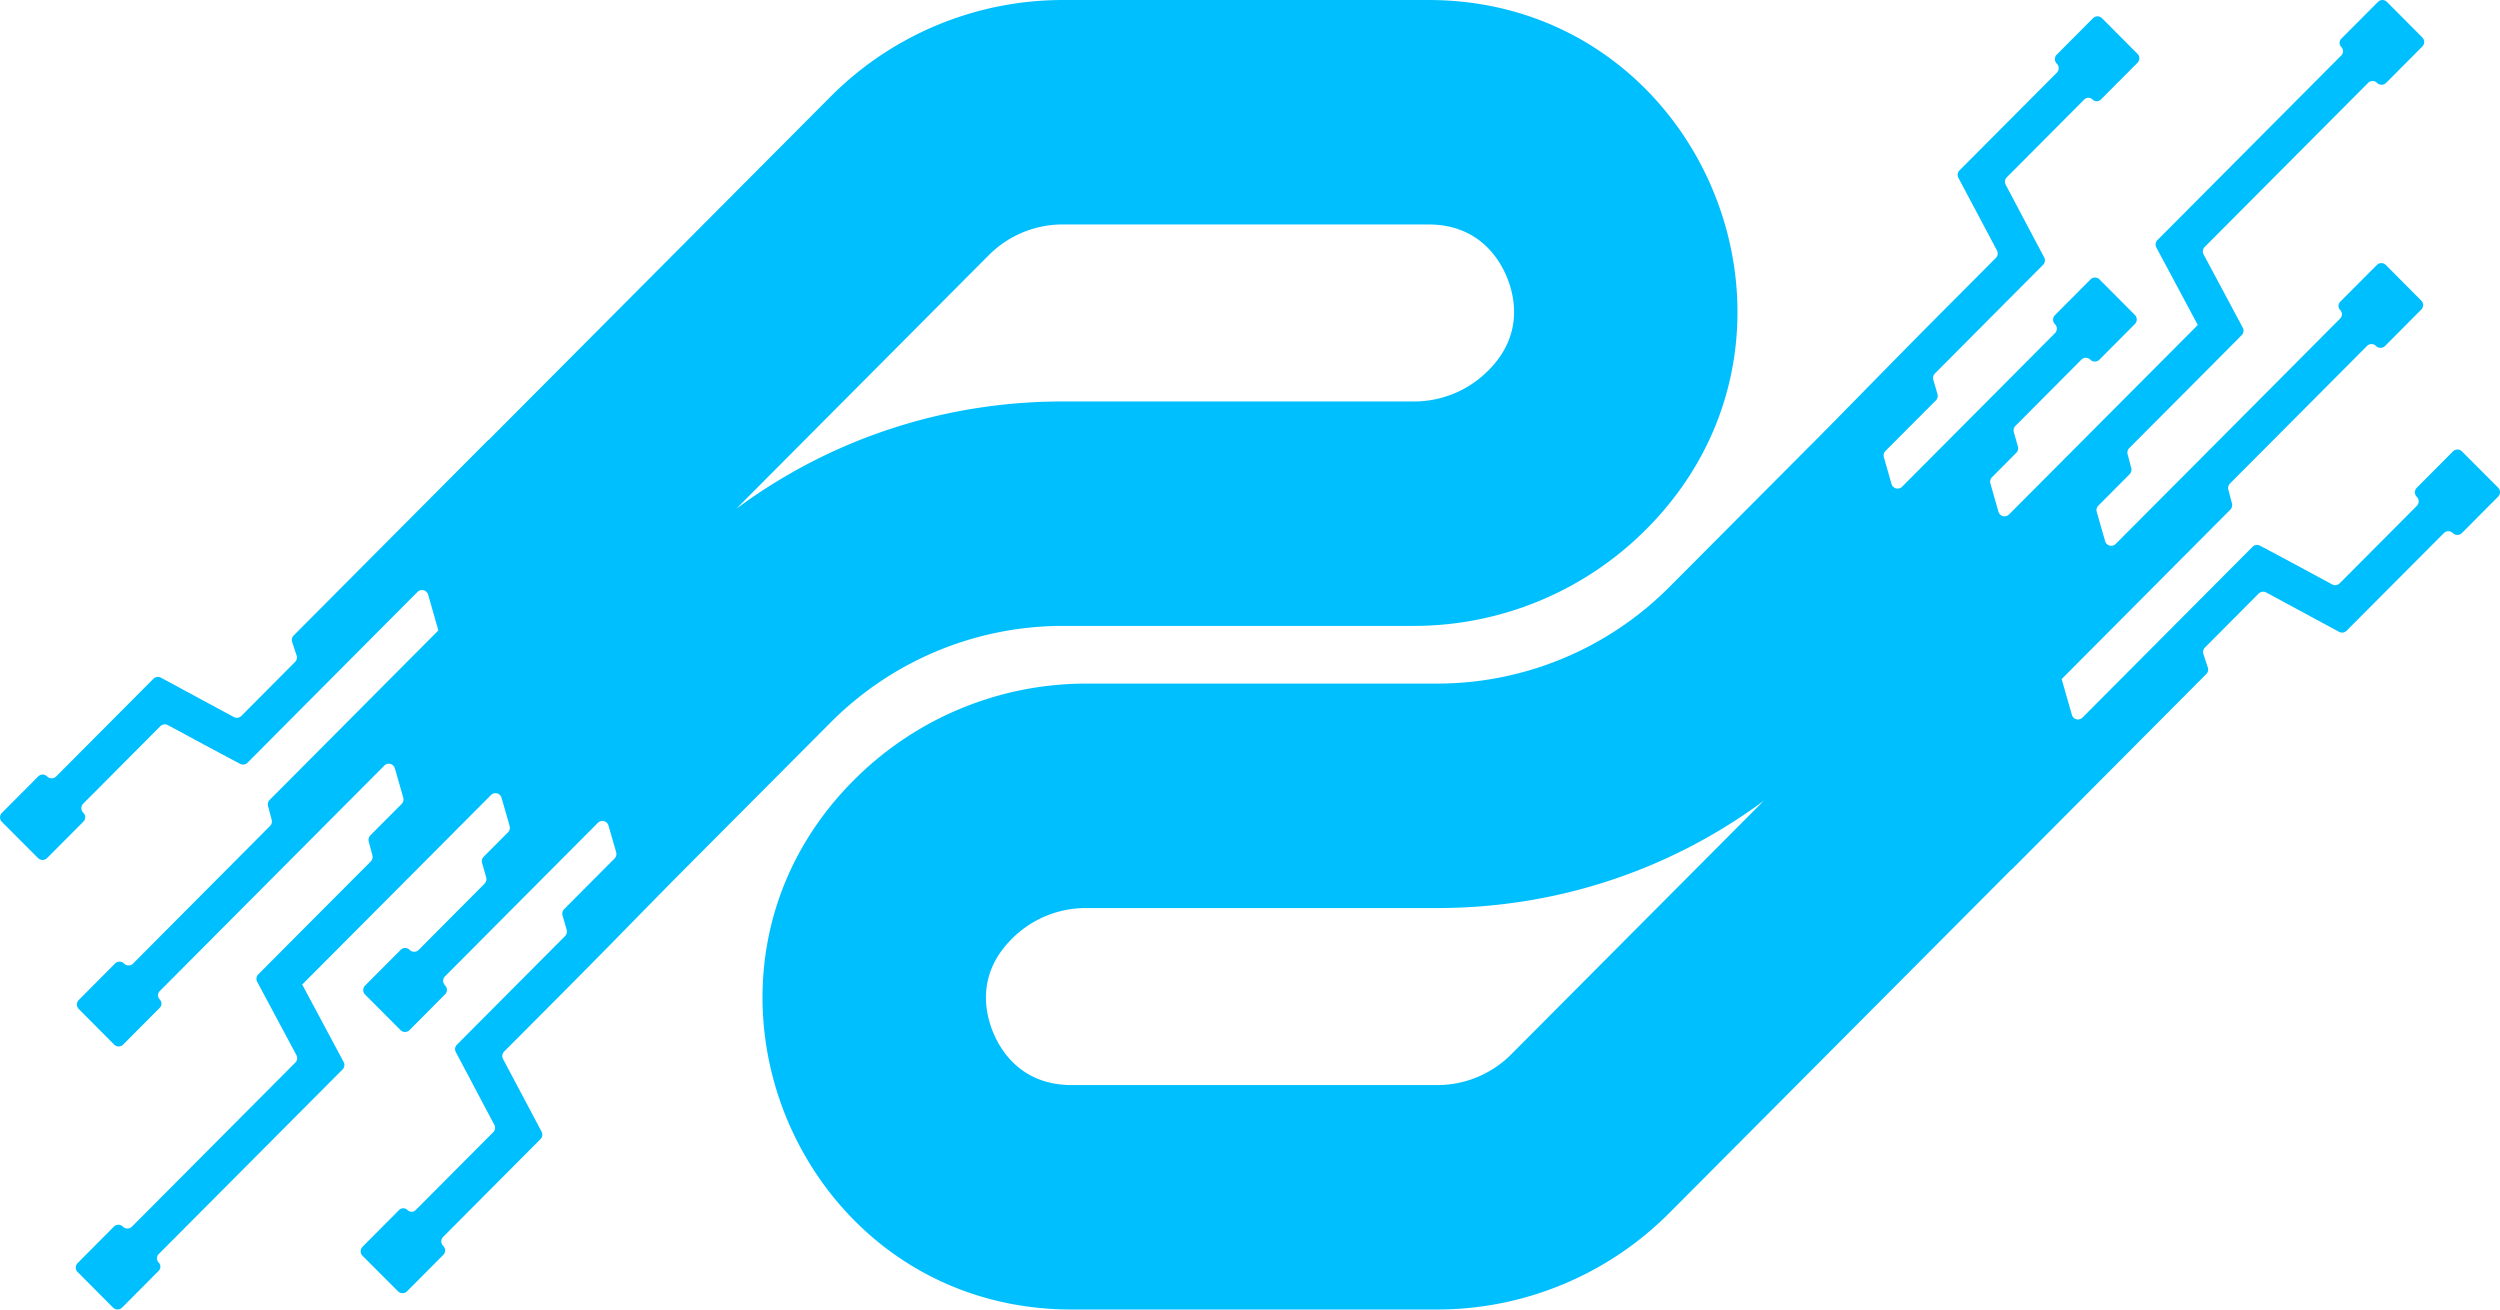
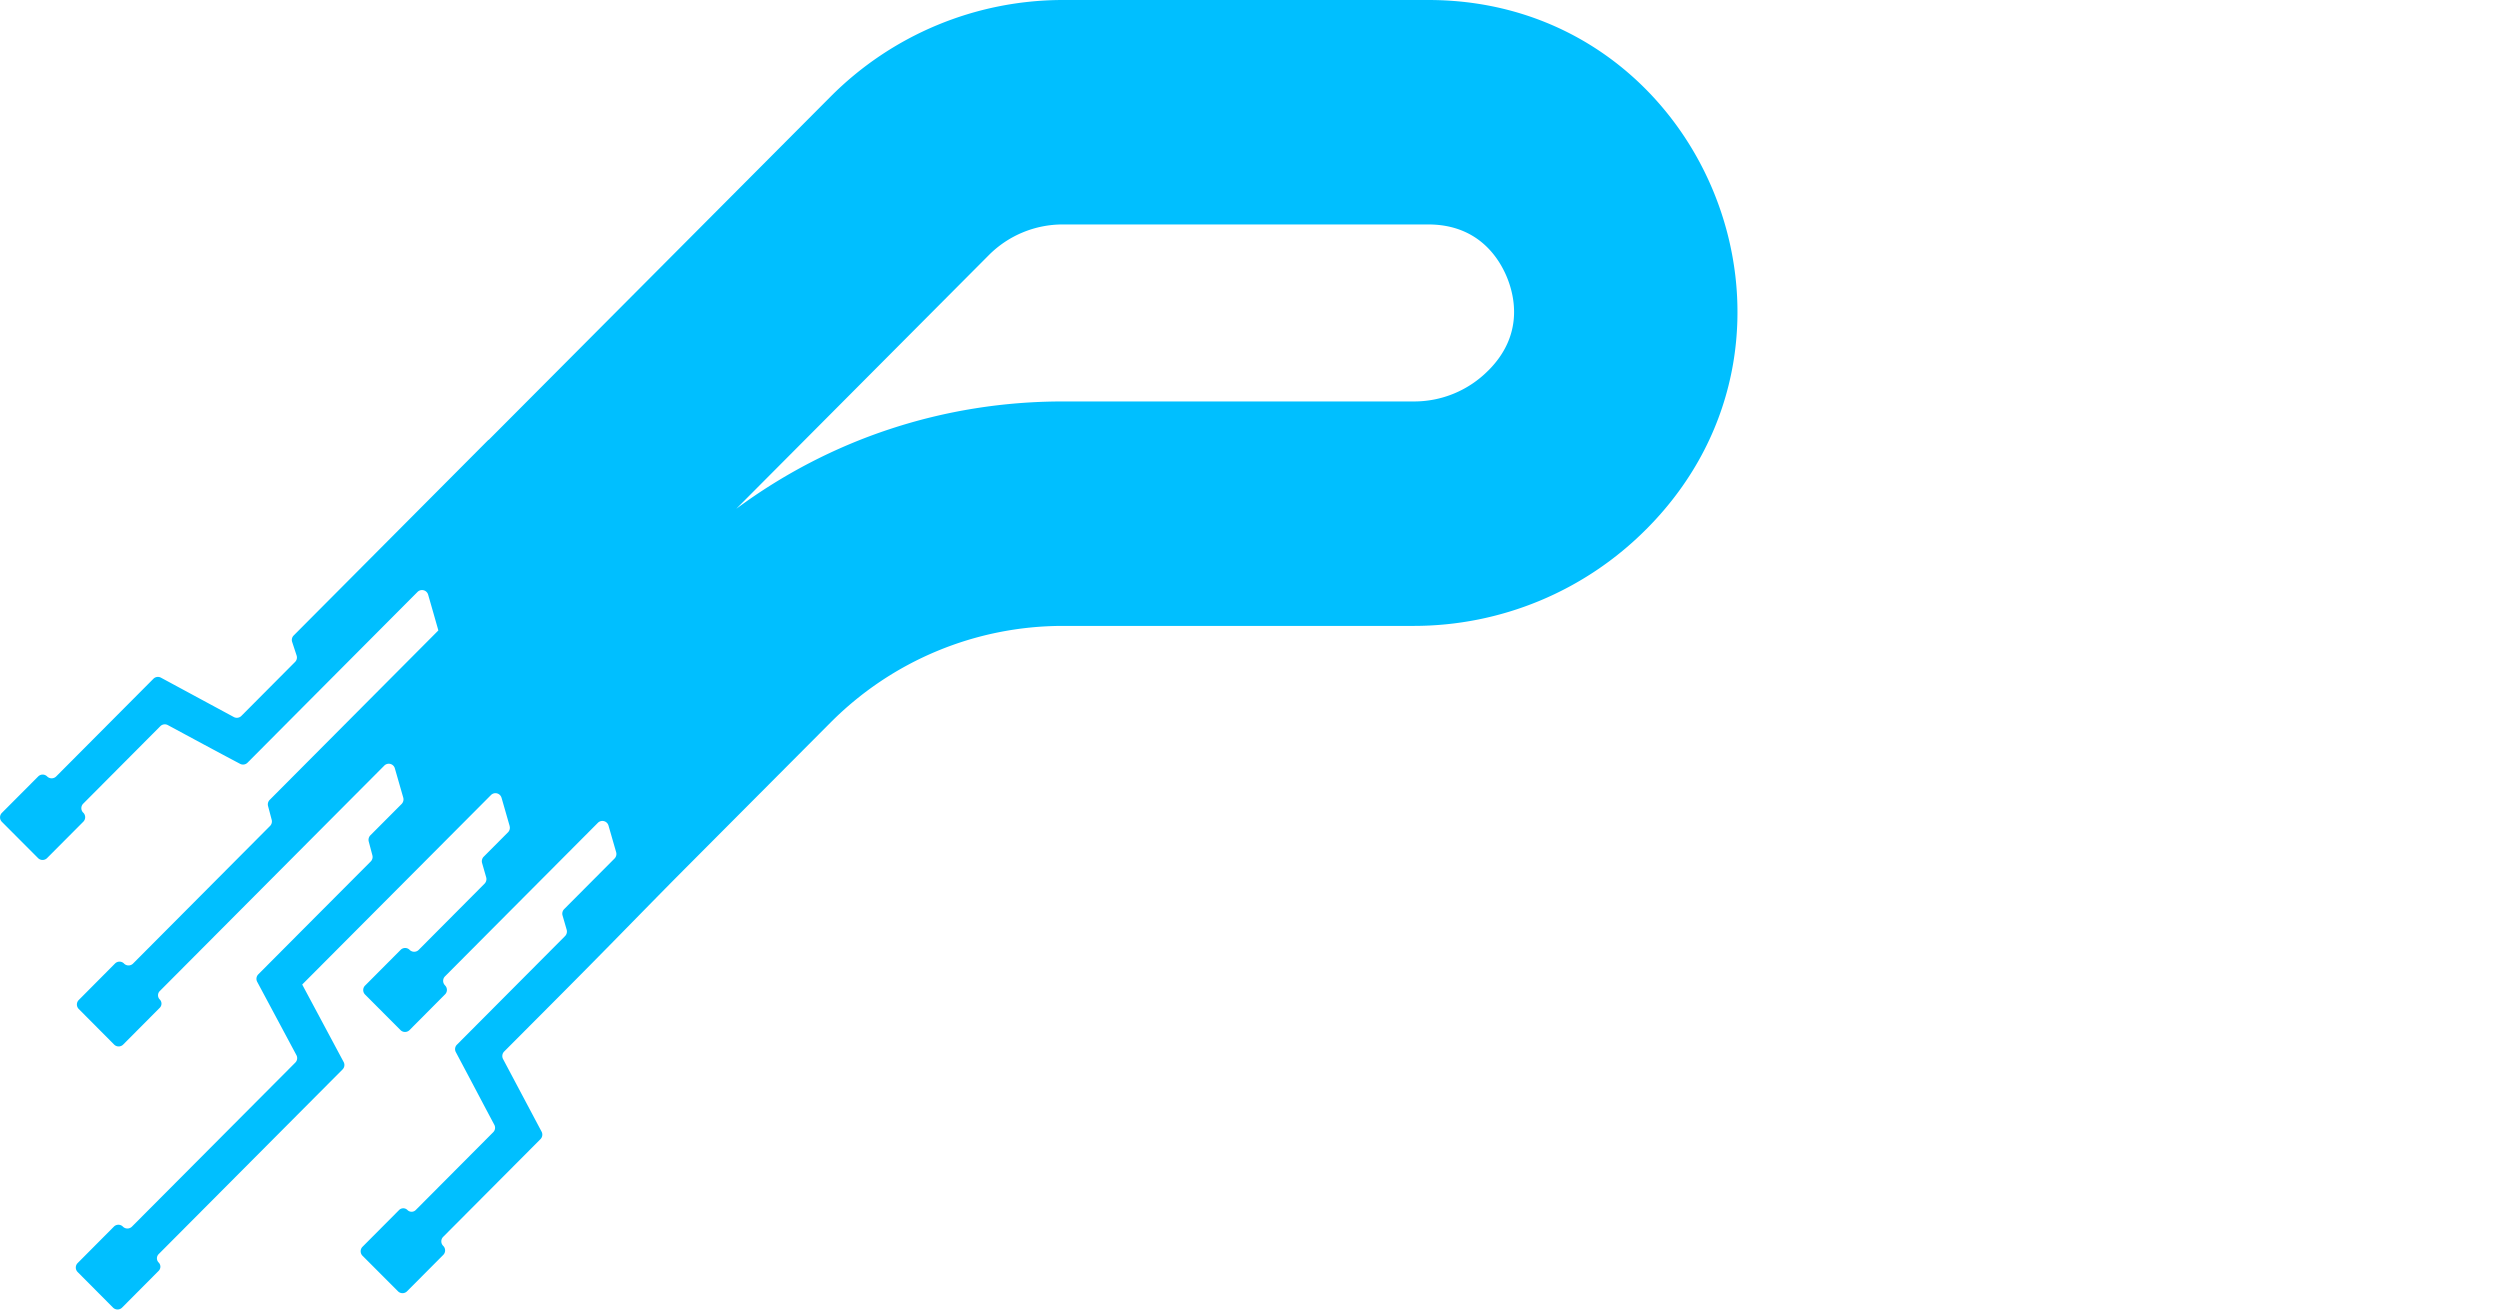
<svg xmlns="http://www.w3.org/2000/svg" width="105" height="55" fill="none">
  <g fill="#00BFFF" clip-path="url(#a)">
    <path d="M59.986 0H44.642a13.77 13.77 0 0 0-9.76 4.061l-14.36 14.418-.003-.01-8.183 8.22a.265.265 0 0 0-.065.274l.186.566a.264.264 0 0 1-.064.273l-2.257 2.268a.267.267 0 0 1-.314.046l-3.063-1.654a.267.267 0 0 0-.315.046l-4.086 4.104a.268.268 0 0 1-.377 0 .27.27 0 0 0-.188-.08.27.27 0 0 0-.19.08L.08 34.14a.267.267 0 0 0 0 .378l1.519 1.523a.268.268 0 0 0 .377 0l1.522-1.528a.268.268 0 0 0 0-.38h-.002a.267.267 0 0 1 0-.38l3.238-3.253a.267.267 0 0 1 .315-.046c1.02.55 2.037 1.1 3.033 1.626.103.056.23.037.313-.046l2.352-2.364 4.79-4.81a.267.267 0 0 1 .445.117l.234.815.195.686-5.664 5.69-1.419 1.426a.27.27 0 0 0-.07.259l.153.578a.268.268 0 0 1-.07.26l-5.754 5.78a.268.268 0 0 1-.377 0l-.002-.003a.265.265 0 0 0-.377 0L3.308 42a.267.267 0 0 0 0 .378l1.487 1.495a.268.268 0 0 0 .377 0l1.537-1.545a.247.247 0 0 0 0-.351.25.25 0 0 1 0-.351l6.037-6.063 3.394-3.407a.265.265 0 0 1 .444.115l.353 1.23a.275.275 0 0 1-.068.265l-1.314 1.318a.273.273 0 0 0-.068.259l.153.58a.269.269 0 0 1-.07.26l-2.824 2.833-1.896 1.905a.268.268 0 0 0-.047.317l1.645 3.075a.264.264 0 0 1-.046.317L5.54 51.52a.268.268 0 0 1-.377 0l-.002-.002a.265.265 0 0 0-.377 0l-1.522 1.53a.267.267 0 0 0 0 .378l1.487 1.495a.268.268 0 0 0 .377 0l1.537-1.545a.247.247 0 0 0 0-.351.25.25 0 0 1 0-.351l7.723-7.756a.264.264 0 0 0 .046-.316l-1.686-3.152-.053-.1.053-.053 7.874-7.904a.265.265 0 0 1 .444.114l.002.004.007.024.332 1.157.001.011a.268.268 0 0 1-.07.254l-1.021 1.025c-.068.069-.094.17-.068.263l.173.604a.275.275 0 0 1-.068.265l-2.768 2.782a.268.268 0 0 1-.378 0l-.002-.002a.265.265 0 0 0-.377 0l-1.493 1.499a.267.267 0 0 0 0 .379l1.488 1.493a.268.268 0 0 0 .377 0l1.492-1.5a.265.265 0 0 0 0-.378v-.002a.267.267 0 0 1 0-.379l2.266-2.277 4.155-4.172a.267.267 0 0 1 .445.117l.322 1.12a.273.273 0 0 1-.068.264l-2.117 2.126a.271.271 0 0 0-.068.262l.175.605a.275.275 0 0 1-.068.264l-4.54 4.56a.264.264 0 0 0-.047.316l.677 1.277c.312.59.62 1.176.937 1.77a.264.264 0 0 1-.046.316l-3.252 3.266a.245.245 0 0 1-.35 0 .245.245 0 0 0-.175-.072.25.25 0 0 0-.174.072l-1.536 1.543a.268.268 0 0 0 0 .38l1.49 1.493a.268.268 0 0 0 .377 0l1.522-1.529a.268.268 0 0 0 0-.379l-.002-.002a.267.267 0 0 1 0-.379l4.086-4.103a.27.27 0 0 0 .046-.316l-1.617-3.047a.27.27 0 0 1 .045-.316l2.228-2.236c2.146-2.155 3.204-3.255 4.86-4.934l.411-.414 6.209-6.233a13.77 13.77 0 0 1 9.76-4.06h14.742a13.77 13.77 0 0 0 9.76-4.062l.008-.007C77.317 14.02 71.534 0 59.986 0Zm2.529 15.555-.017.016a4.377 4.377 0 0 1-3.114 1.29H44.642c-5.004 0-9.766 1.58-13.72 4.509L41.52 10.726a4.38 4.38 0 0 1 3.123-1.299h15.344c2.078 0 2.961 1.388 3.304 2.216.34.828.694 2.436-.775 3.912Z" />
-     <path d="m104.921 20.48-1.519-1.521a.264.264 0 0 0-.377 0l-1.522 1.529a.271.271 0 0 0 0 .378l.002.002a.267.267 0 0 1 0 .38l-3.238 3.25a.267.267 0 0 1-.315.047c-1.02-.551-2.037-1.1-3.033-1.627a.265.265 0 0 0-.313.048l-2.352 2.363-4.79 4.81a.266.266 0 0 1-.445-.117l-.114-.398-.12-.417-.195-.686 5.664-5.69 1.42-1.427a.272.272 0 0 0 .069-.258l-.153-.579a.27.27 0 0 1 .07-.259l5.754-5.778a.265.265 0 0 1 .377 0l.002.002a.268.268 0 0 0 .377 0l1.522-1.529a.267.267 0 0 0 0-.379l-1.487-1.495a.265.265 0 0 0-.377 0l-1.537 1.543a.247.247 0 0 0 0 .352.253.253 0 0 1 0 .35l-6.037 6.064-3.394 3.406a.265.265 0 0 1-.444-.114l-.353-1.231a.271.271 0 0 1 .068-.263l1.314-1.32a.272.272 0 0 0 .068-.258l-.153-.58a.27.27 0 0 1 .07-.26l2.824-2.833 1.895-1.906a.268.268 0 0 0 .048-.316l-1.645-3.076a.267.267 0 0 1 .046-.316l6.862-6.89a.265.265 0 0 1 .377 0l.002.001a.268.268 0 0 0 .377 0l1.522-1.529a.267.267 0 0 0 0-.379L100.251.08a.264.264 0 0 0-.377 0l-1.537 1.543a.247.247 0 0 0 0 .352.253.253 0 0 1 0 .35l-6.083 6.11-1.64 1.647a.267.267 0 0 0-.046.316l1.686 3.152.053.1-.053.053-7.875 7.904a.265.265 0 0 1-.443-.115l-.01-.027-.332-1.17a.27.27 0 0 1 .07-.252l1.021-1.026a.266.266 0 0 0 .068-.262l-.173-.605a.271.271 0 0 1 .068-.262l2.769-2.782a.265.265 0 0 1 .377 0l.002.002a.268.268 0 0 0 .377 0l1.493-1.5a.268.268 0 0 0 0-.378l-1.487-1.494a.265.265 0 0 0-.378 0l-1.493 1.5a.267.267 0 0 0 0 .378l.002.002a.267.267 0 0 1-.002.377l-2.265 2.277-4.155 4.172a.266.266 0 0 1-.445-.116l-.32-1.12a.27.27 0 0 1 .066-.265l2.117-2.123c.068-.07.095-.17.068-.265l-.175-.604a.271.271 0 0 1 .068-.263l4.54-4.562a.265.265 0 0 0 .047-.316 448.39 448.39 0 0 1-.677-1.277c-.312-.59-.62-1.174-.937-1.769a.267.267 0 0 1 .046-.316l3.252-3.266a.248.248 0 0 1 .35 0c.048.048.11.074.175.074a.253.253 0 0 0 .174-.074l1.536-1.542a.267.267 0 0 0 0-.379L88.283.765a.265.265 0 0 0-.377 0l-1.522 1.528a.27.27 0 0 0 0 .38l.002.001a.267.267 0 0 1 0 .38l-4.084 4.1a.267.267 0 0 0-.048.317l1.617 3.046a.27.27 0 0 1-.045.316l-2.228 2.237c-2.146 2.155-3.204 3.255-4.86 4.933l-.411.414-6.209 6.233a13.77 13.77 0 0 1-9.76 4.061H45.616a13.77 13.77 0 0 0-9.76 4.061l-.008.008C27.683 40.98 33.466 55 45.014 55h15.344a13.77 13.77 0 0 0 9.76-4.062l14.36-14.417.003.009 8.183-8.22a.264.264 0 0 0 .065-.273l-.186-.566a.269.269 0 0 1 .064-.274l2.257-2.268a.27.27 0 0 1 .316-.046l3.061 1.654a.267.267 0 0 0 .315-.046l4.086-4.101a.264.264 0 0 1 .377 0 .27.27 0 0 0 .378 0l1.524-1.53a.27.27 0 0 0 0-.38Zm-41.44 23.793a4.38 4.38 0 0 1-3.123 1.3H45.014c-2.078 0-2.961-1.389-3.304-2.217-.34-.826-.694-2.436.775-3.911l.017-.017a4.376 4.376 0 0 1 3.114-1.29h14.742c5.004 0 9.766-1.58 13.721-4.506L63.481 44.273Z" />
  </g>
  <defs>
    <clipPath id="a">
      <path fill="#fff" d="M0 0h105v55H0z" />
    </clipPath>
  </defs>
</svg>